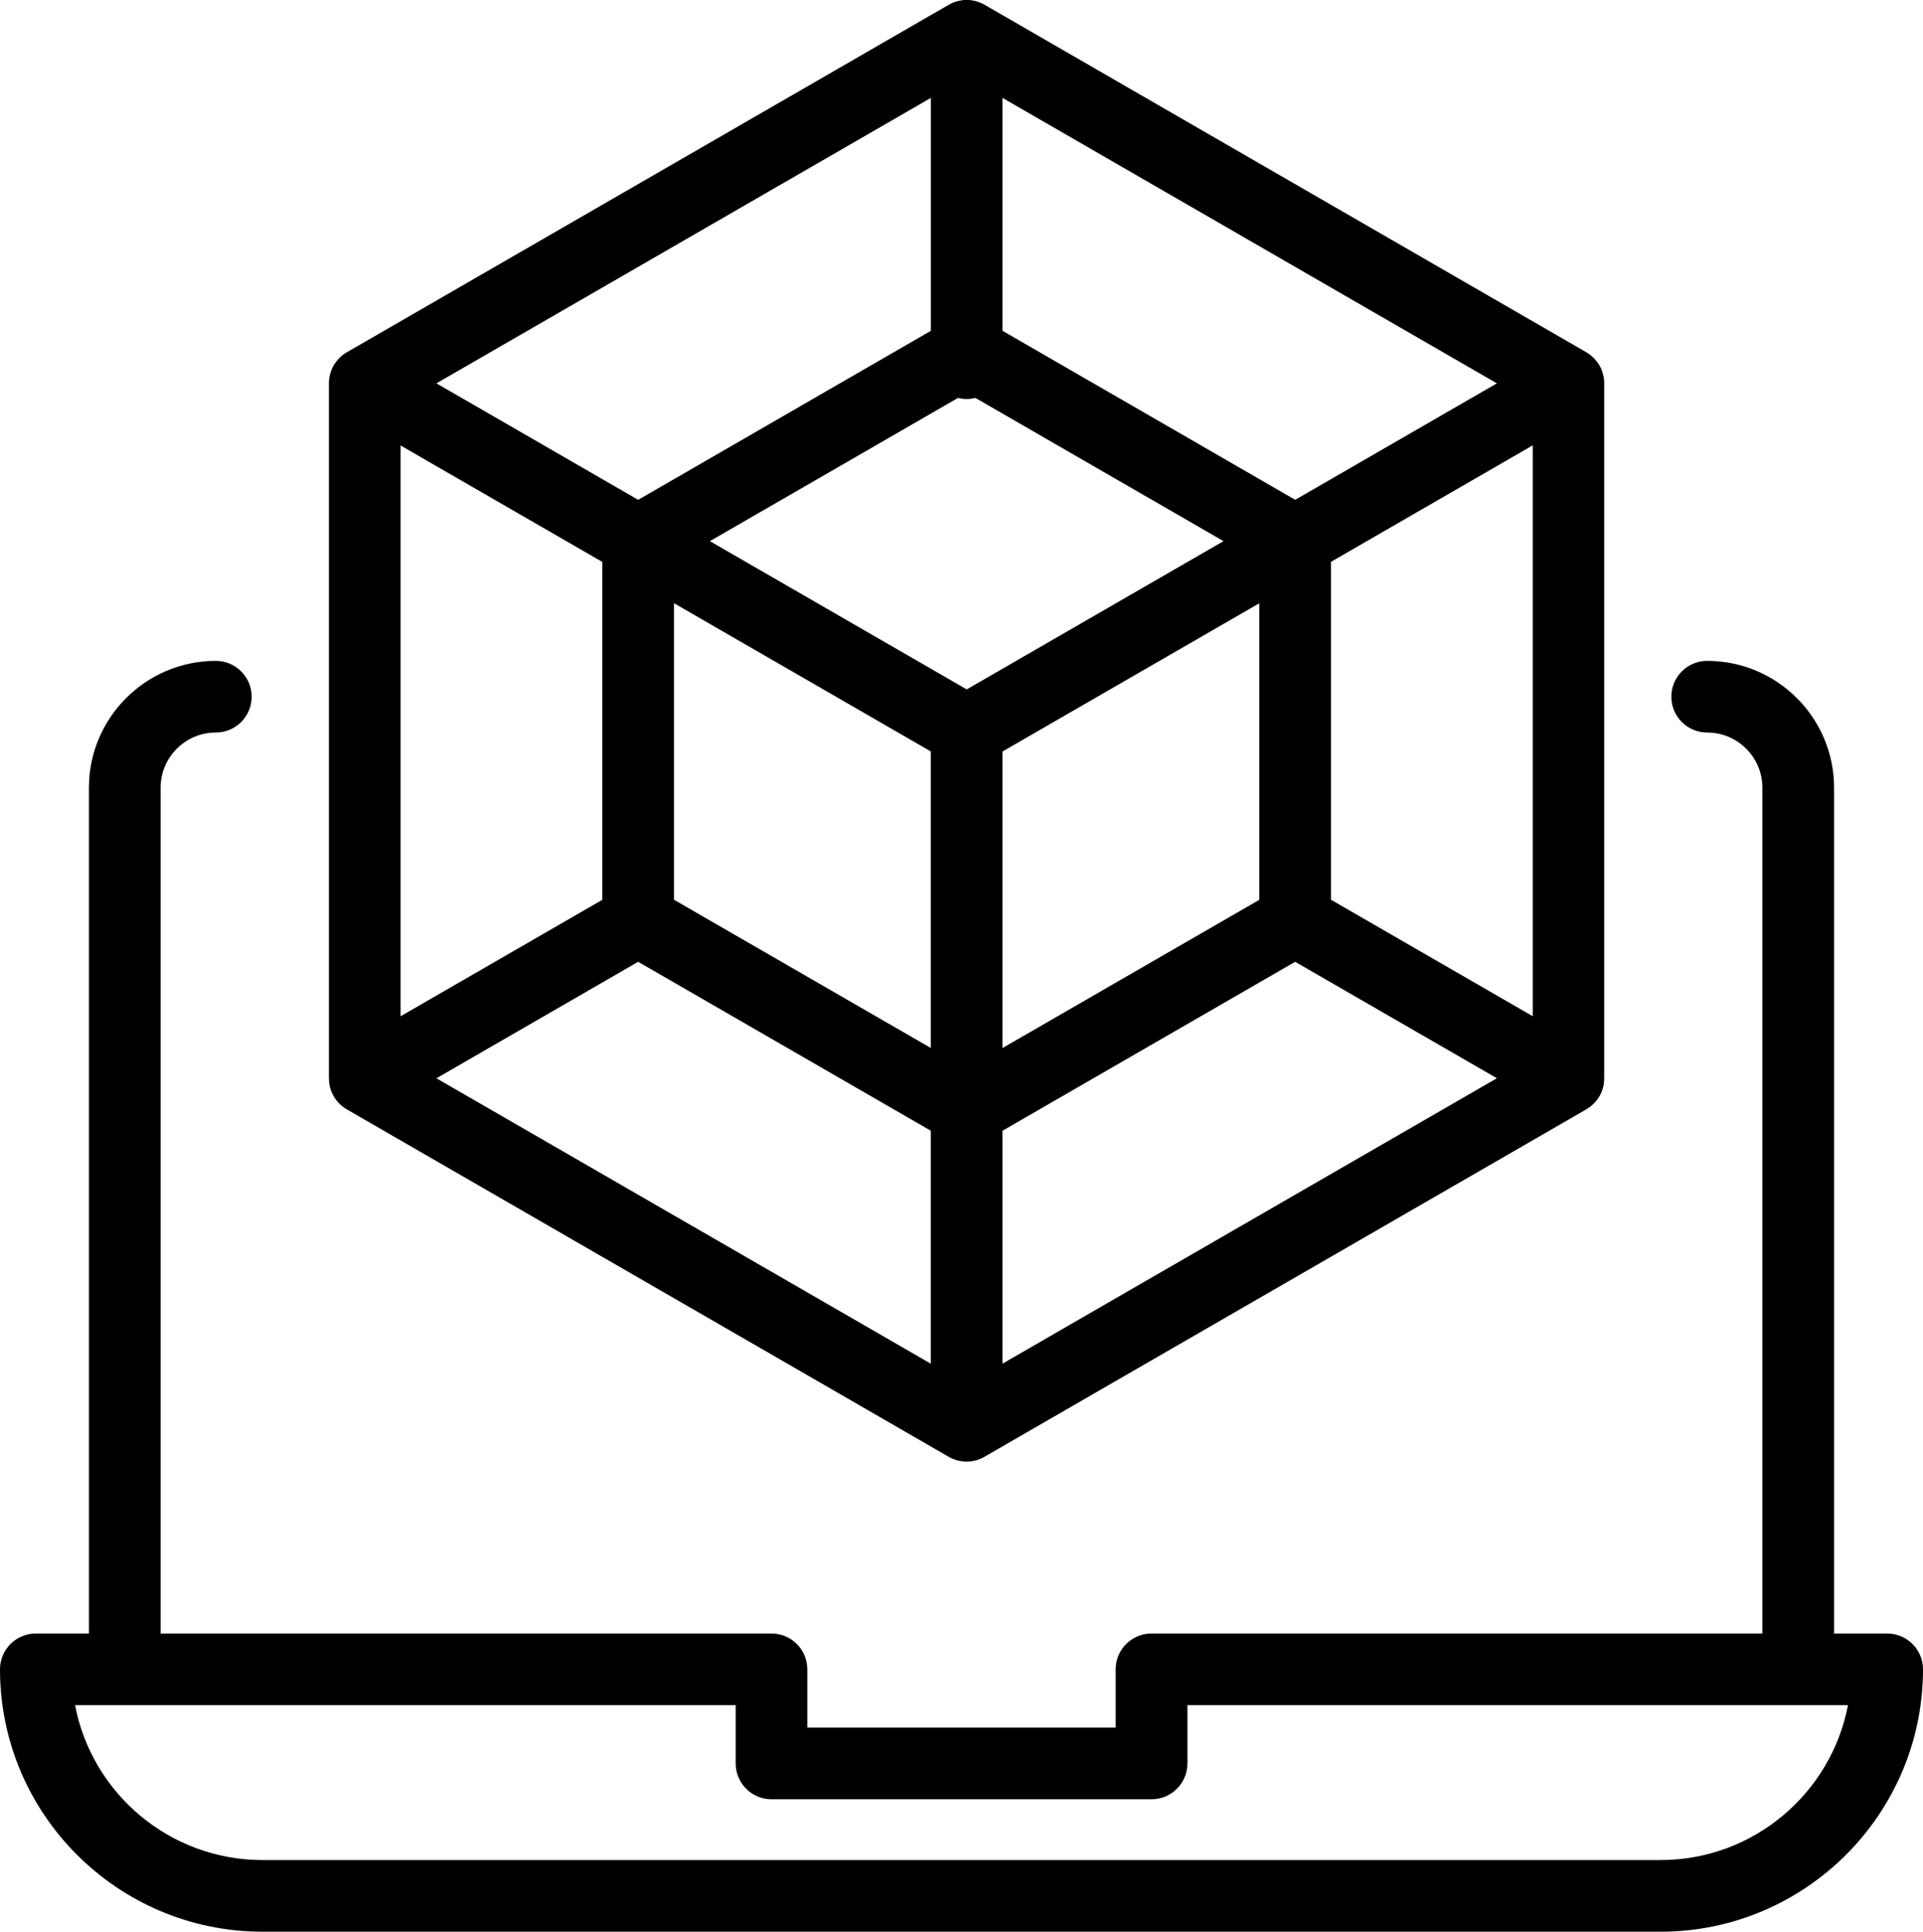
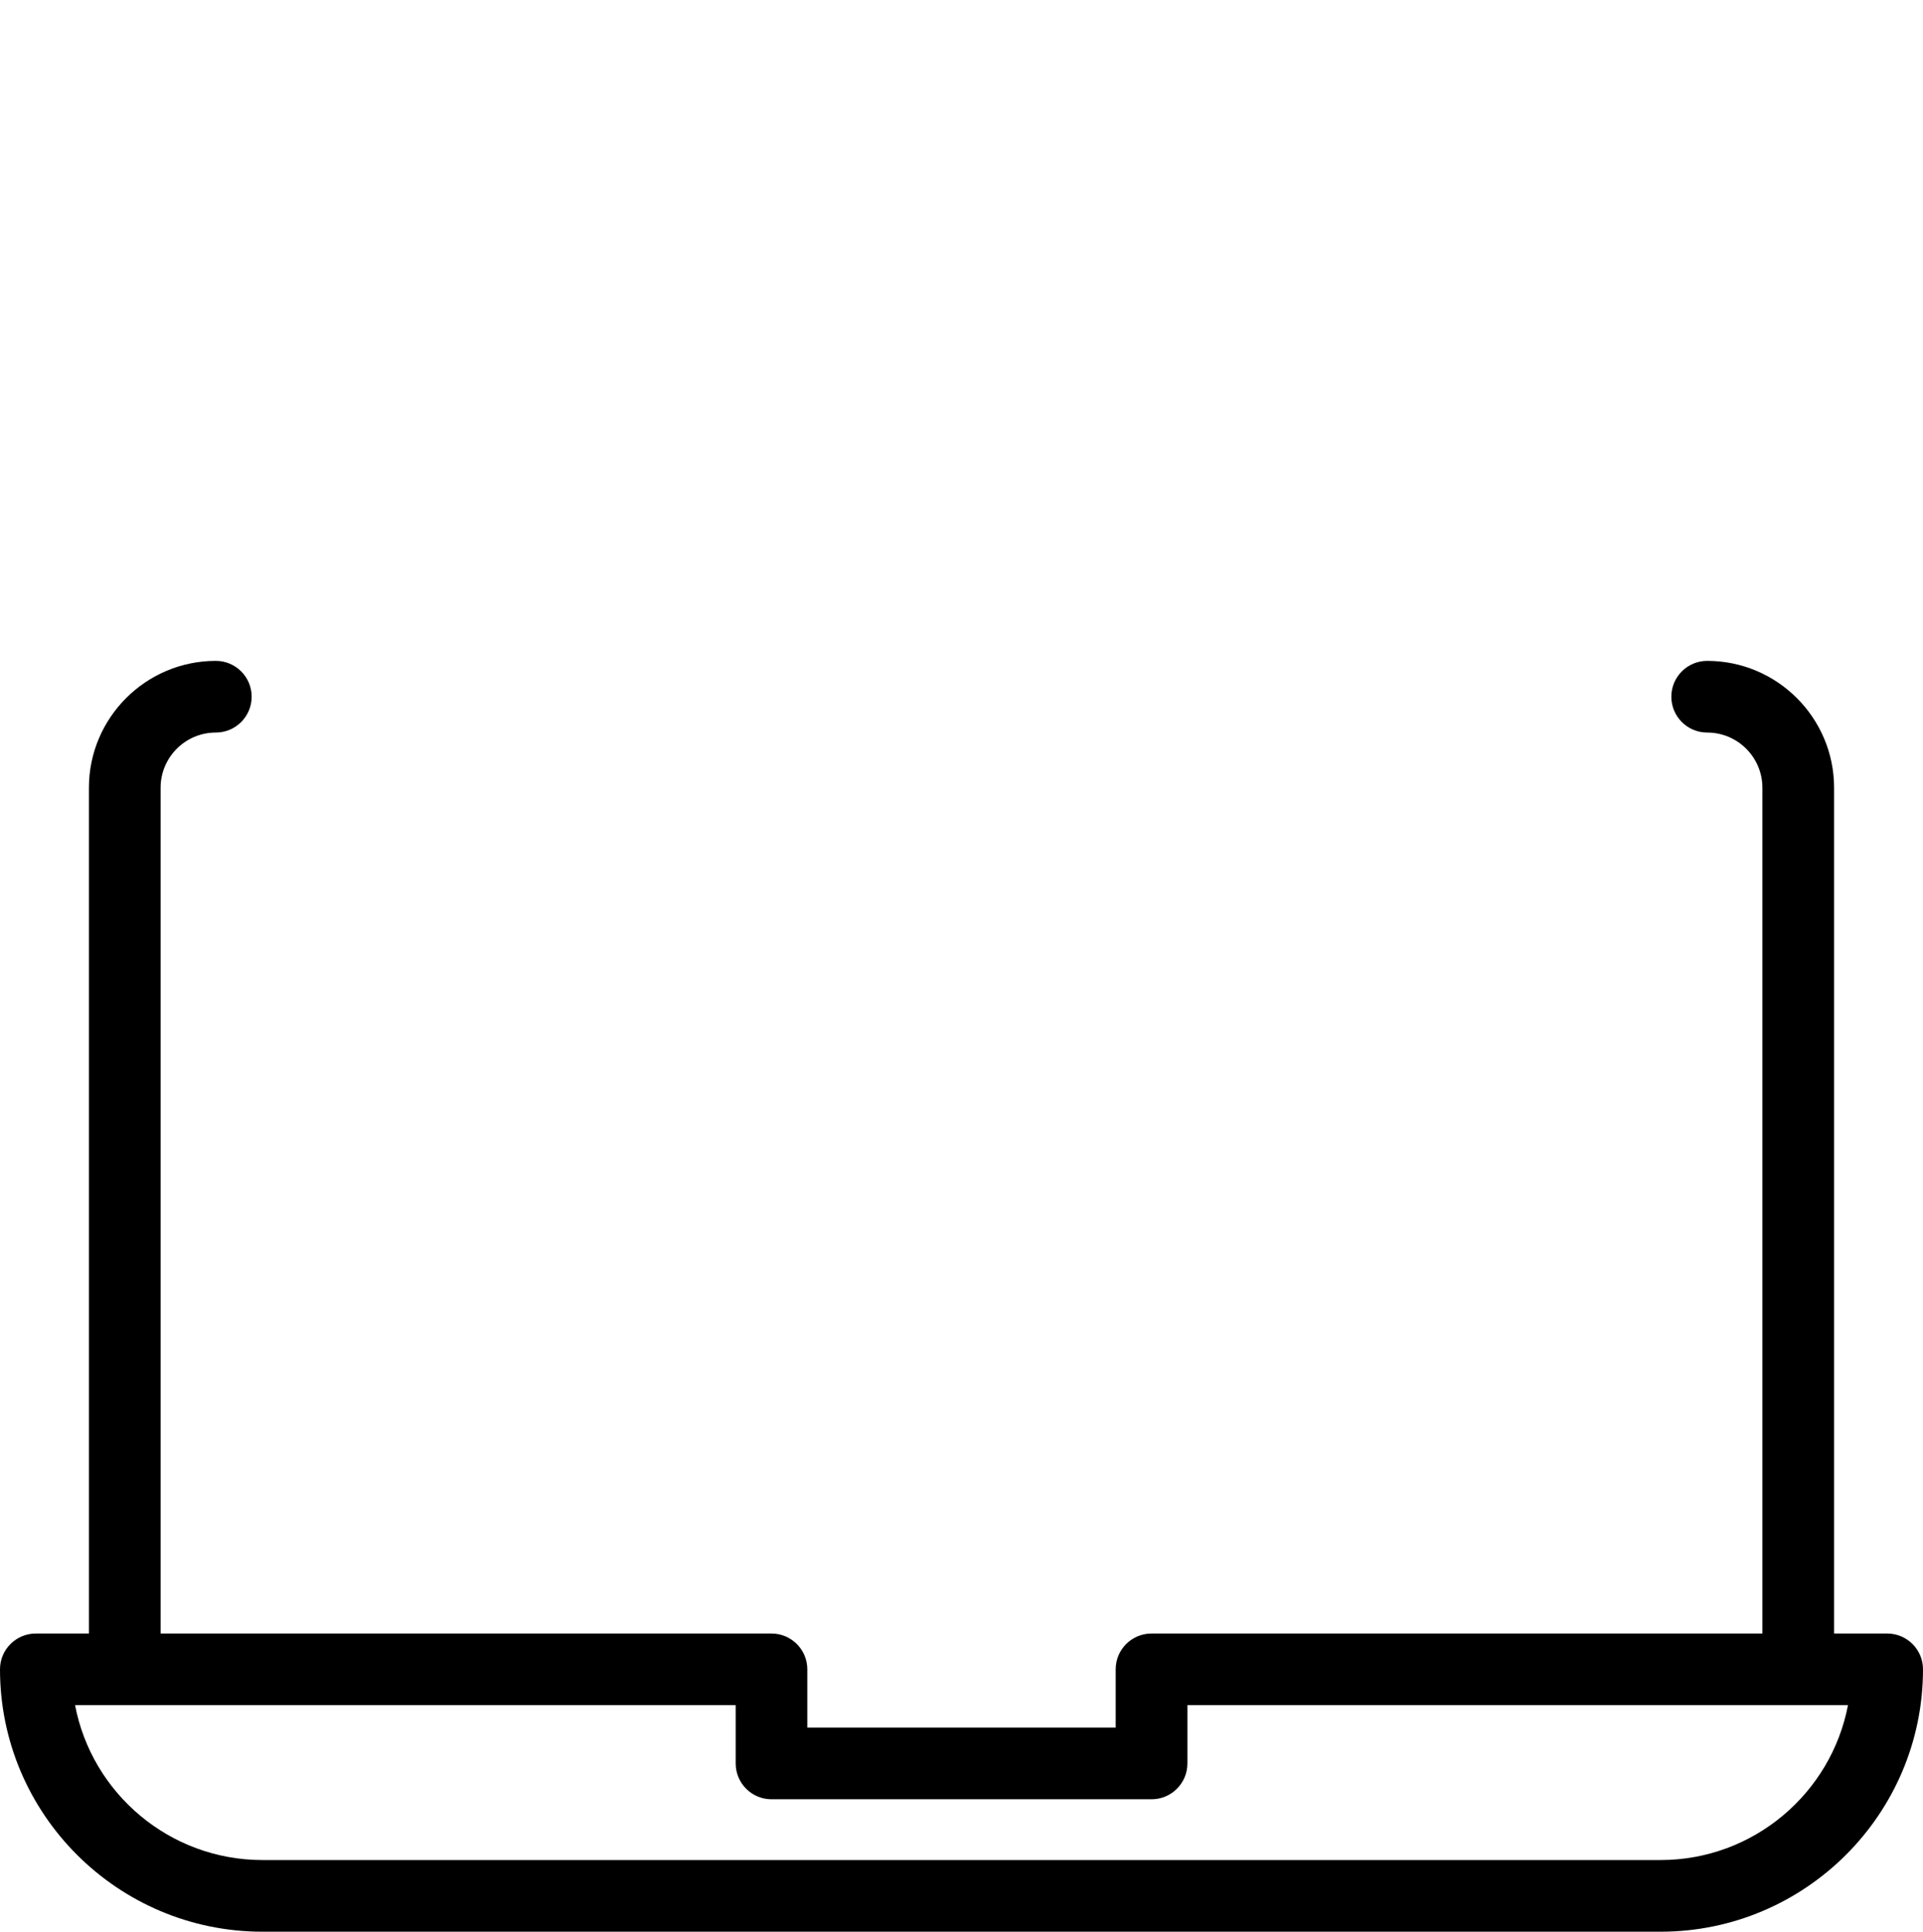
<svg xmlns="http://www.w3.org/2000/svg" id="b" data-name="Livello_2" viewBox="0 0 402.46 404.33">
  <g id="c" data-name="Layer_1">
-     <path d="M68.87,226.41c.02.21.05.42.09.63.03.14.05.28.08.42.04.15.08.3.12.45.04.12.08.24.12.37.06.15.11.31.18.45.04.1.09.19.14.28.37.75.85,1.44,1.45,2.03.04.04.08.07.12.11.2.19.4.37.62.53.08.06.16.11.24.16.17.12.34.25.53.35l125.98,72.73s.04.02.06.03c.27.15.54.29.83.41.02,0,.03.01.05.02.26.1.52.19.79.27.07.02.15.04.22.06.22.06.45.1.68.13.08.01.15.03.23.04.29.03.59.06.89.06s.6-.02.89-.06c.08,0,.15-.02.23-.04.23-.03.46-.08.68-.13.07-.02.15-.04.22-.06.27-.08.54-.16.79-.27.02,0,.03-.01.05-.02.29-.12.56-.26.83-.41.02-.01.04-.02.06-.03l125.9-72.69s.02-.01.03-.02l.04-.02c.07-.04.13-.09.2-.13.21-.13.41-.26.61-.41.08-.06.16-.14.24-.21.17-.14.34-.28.5-.44.1-.1.19-.21.28-.32.12-.14.25-.27.37-.42.2-.26.39-.54.55-.82.15-.26.28-.53.4-.8.03-.07.06-.14.08-.22.08-.22.16-.43.22-.65.02-.07.04-.15.06-.22.07-.27.13-.55.16-.82,0-.02,0-.04,0-.06.04-.31.06-.61.06-.92,0-.02,0-.04,0-.06V80.24s0-.04,0-.07c0-.31-.02-.61-.06-.92,0-.02,0-.03,0-.05-.04-.28-.1-.55-.17-.82-.02-.07-.04-.15-.06-.22-.06-.22-.14-.44-.22-.66-.03-.07-.05-.14-.08-.21-.12-.27-.24-.54-.4-.8-.15-.26-.32-.51-.5-.74-.05-.06-.1-.12-.15-.18-.14-.18-.29-.35-.45-.52-.05-.06-.11-.11-.16-.17-.2-.19-.41-.38-.62-.55-.02-.01-.03-.03-.05-.04-.24-.19-.5-.36-.76-.51-.02-.01-.04-.03-.05-.04L206.06,1s-.04-.02-.06-.03c-.27-.15-.54-.29-.83-.41-.02,0-.03-.01-.05-.02-.26-.1-.52-.19-.79-.27-.07-.02-.15-.04-.22-.06-.22-.05-.45-.1-.68-.13-.08-.01-.15-.03-.23-.04-.29-.03-.59-.06-.89-.06s-.6.02-.89.06c-.08,0-.15.02-.23.04-.23.03-.46.08-.68.13-.07.02-.15.04-.22.06-.27.08-.54.16-.79.27-.02,0-.03.01-.05.02-.29.12-.56.26-.83.41-.02.01-.04.02-.06.03l-125.98,72.74s-.03.02-.05.03c-.27.16-.53.33-.78.52,0,0-.01.01-.02.02-.23.18-.44.37-.65.58-.05.05-.1.1-.15.15-.16.17-.32.35-.46.53-.05.06-.09.11-.14.17-.18.24-.35.48-.5.75-.15.26-.28.53-.4.8-.03.07-.06.14-.08.22-.08.22-.16.43-.22.65-.02.07-.04.15-.06.22-.07.27-.13.55-.17.82,0,.02,0,.04,0,.06-.04.31-.06.61-.06.92,0,.02,0,.04,0,.06v145.46c0,.05,0,.1.01.15,0,.18.02.37.04.55ZM320.78,212.71l-42.22-24.38v-70.73l42.22-24.38v119.48ZM200.48,83.29c.59.15,1.2.23,1.83.23s1.24-.09,1.83-.23l51.93,29.98-53.75,31.03-53.75-31.03,51.93-29.98ZM209.81,157.3l53.75-31.03v62.07l-53.75,31.03v-62.06ZM194.81,157.3v62.06l-53.75-31.03v-62.07l53.75,31.03ZM133.56,201.32l61.25,35.36v48.76l-103.47-59.74,42.22-24.38ZM209.81,236.68l61.25-35.36,42.22,24.37-103.47,59.74v-48.76ZM271.06,104.61l-61.25-35.37V20.49l103.47,59.75-42.22,24.38ZM194.81,69.25l-61.25,35.37-42.22-24.38,103.48-59.75v48.76ZM126.06,117.61v70.73l-42.23,24.38v-119.48l42.23,24.38Z" />
    <path d="M347.53,404.33c30.29,0,54.93-24.64,54.93-54.92,0-4.14-3.36-7.5-7.5-7.5h-11.11v-177.02c0-14.65-11.92-26.56-26.56-26.56-4.14,0-7.5,3.36-7.5,7.5s3.36,7.5,7.5,7.5c6.38,0,11.56,5.19,11.56,11.56v177.02h-127.85c-4.14,0-7.5,3.36-7.5,7.5v12.2h-64.54v-12.2c0-4.14-3.36-7.5-7.5-7.5H33.61v-177.02c0-6.38,5.19-11.56,11.56-11.56,4.14,0,7.5-3.36,7.5-7.5s-3.36-7.5-7.5-7.5c-14.65,0-26.56,11.92-26.56,26.56v177.02H7.5c-4.14,0-7.5,3.36-7.5,7.5,0,30.28,24.64,54.92,54.93,54.92h292.6ZM15.71,356.91h138.26v12.2c0,4.14,3.36,7.5,7.5,7.5h79.54c4.14,0,7.5-3.36,7.5-7.5v-12.2h138.25c-3.52,18.44-19.77,32.42-39.22,32.42H54.93c-19.46,0-35.71-13.98-39.22-32.42Z" />
  </g>
</svg>